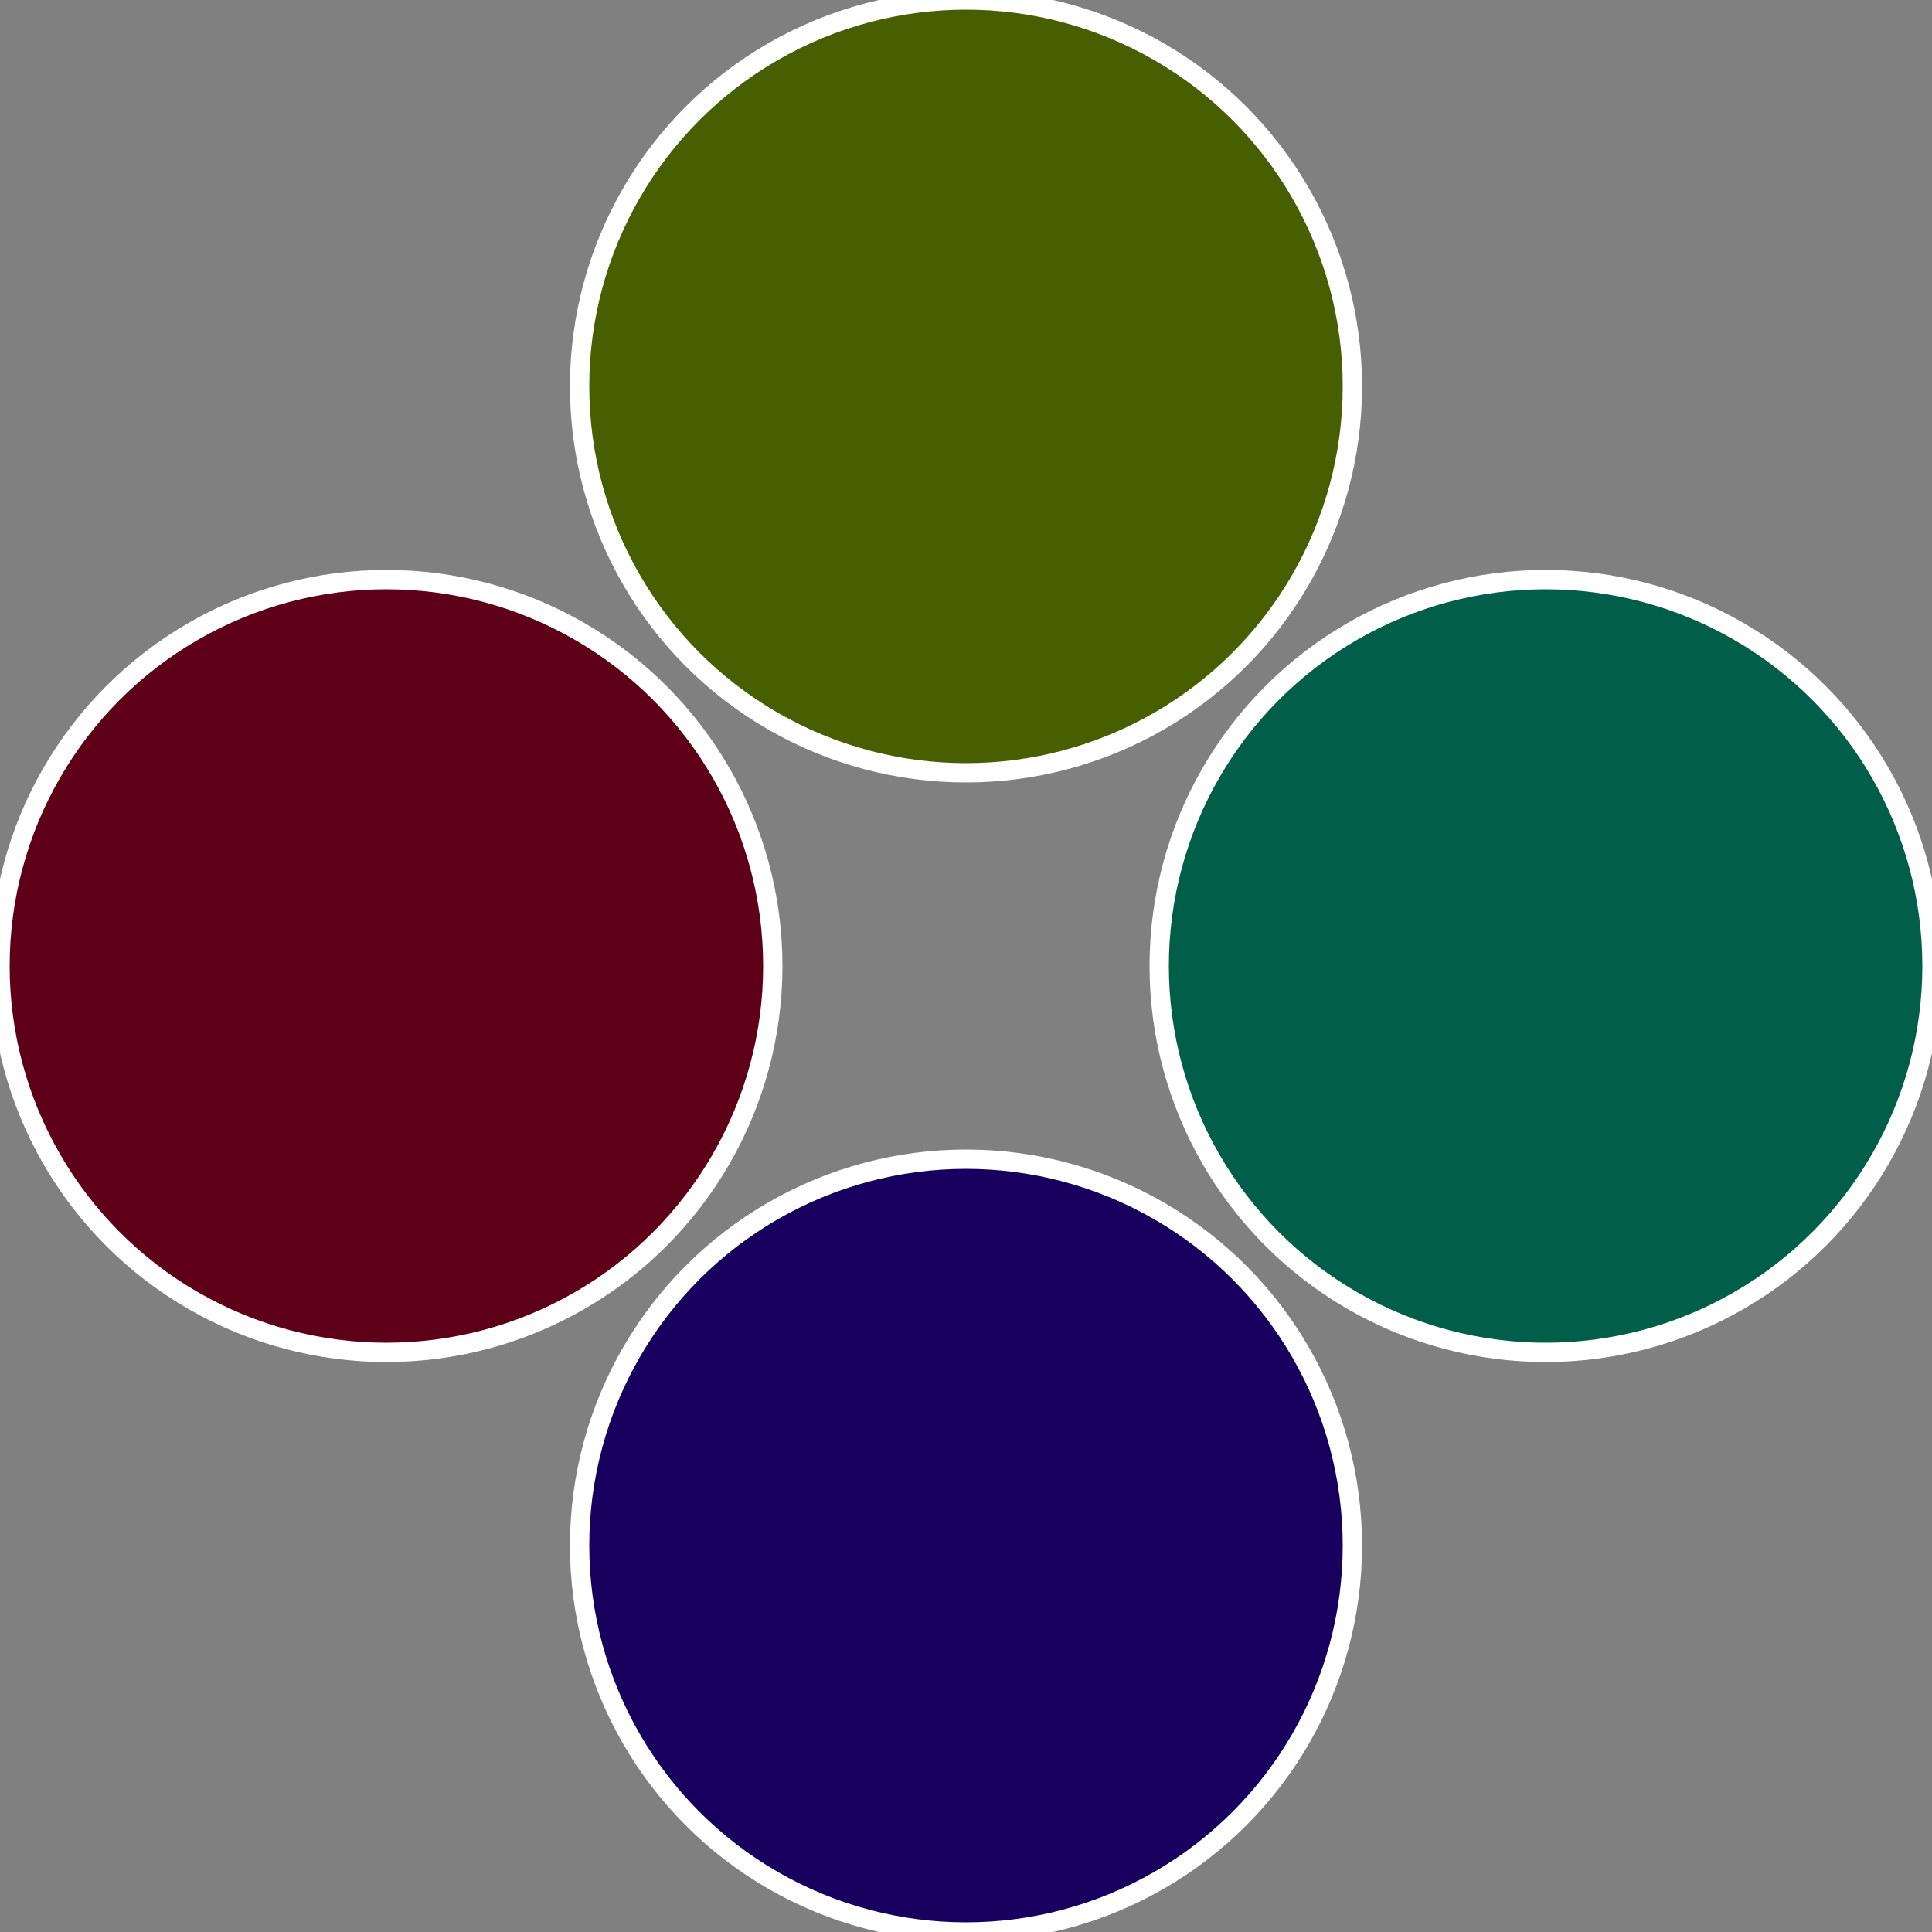
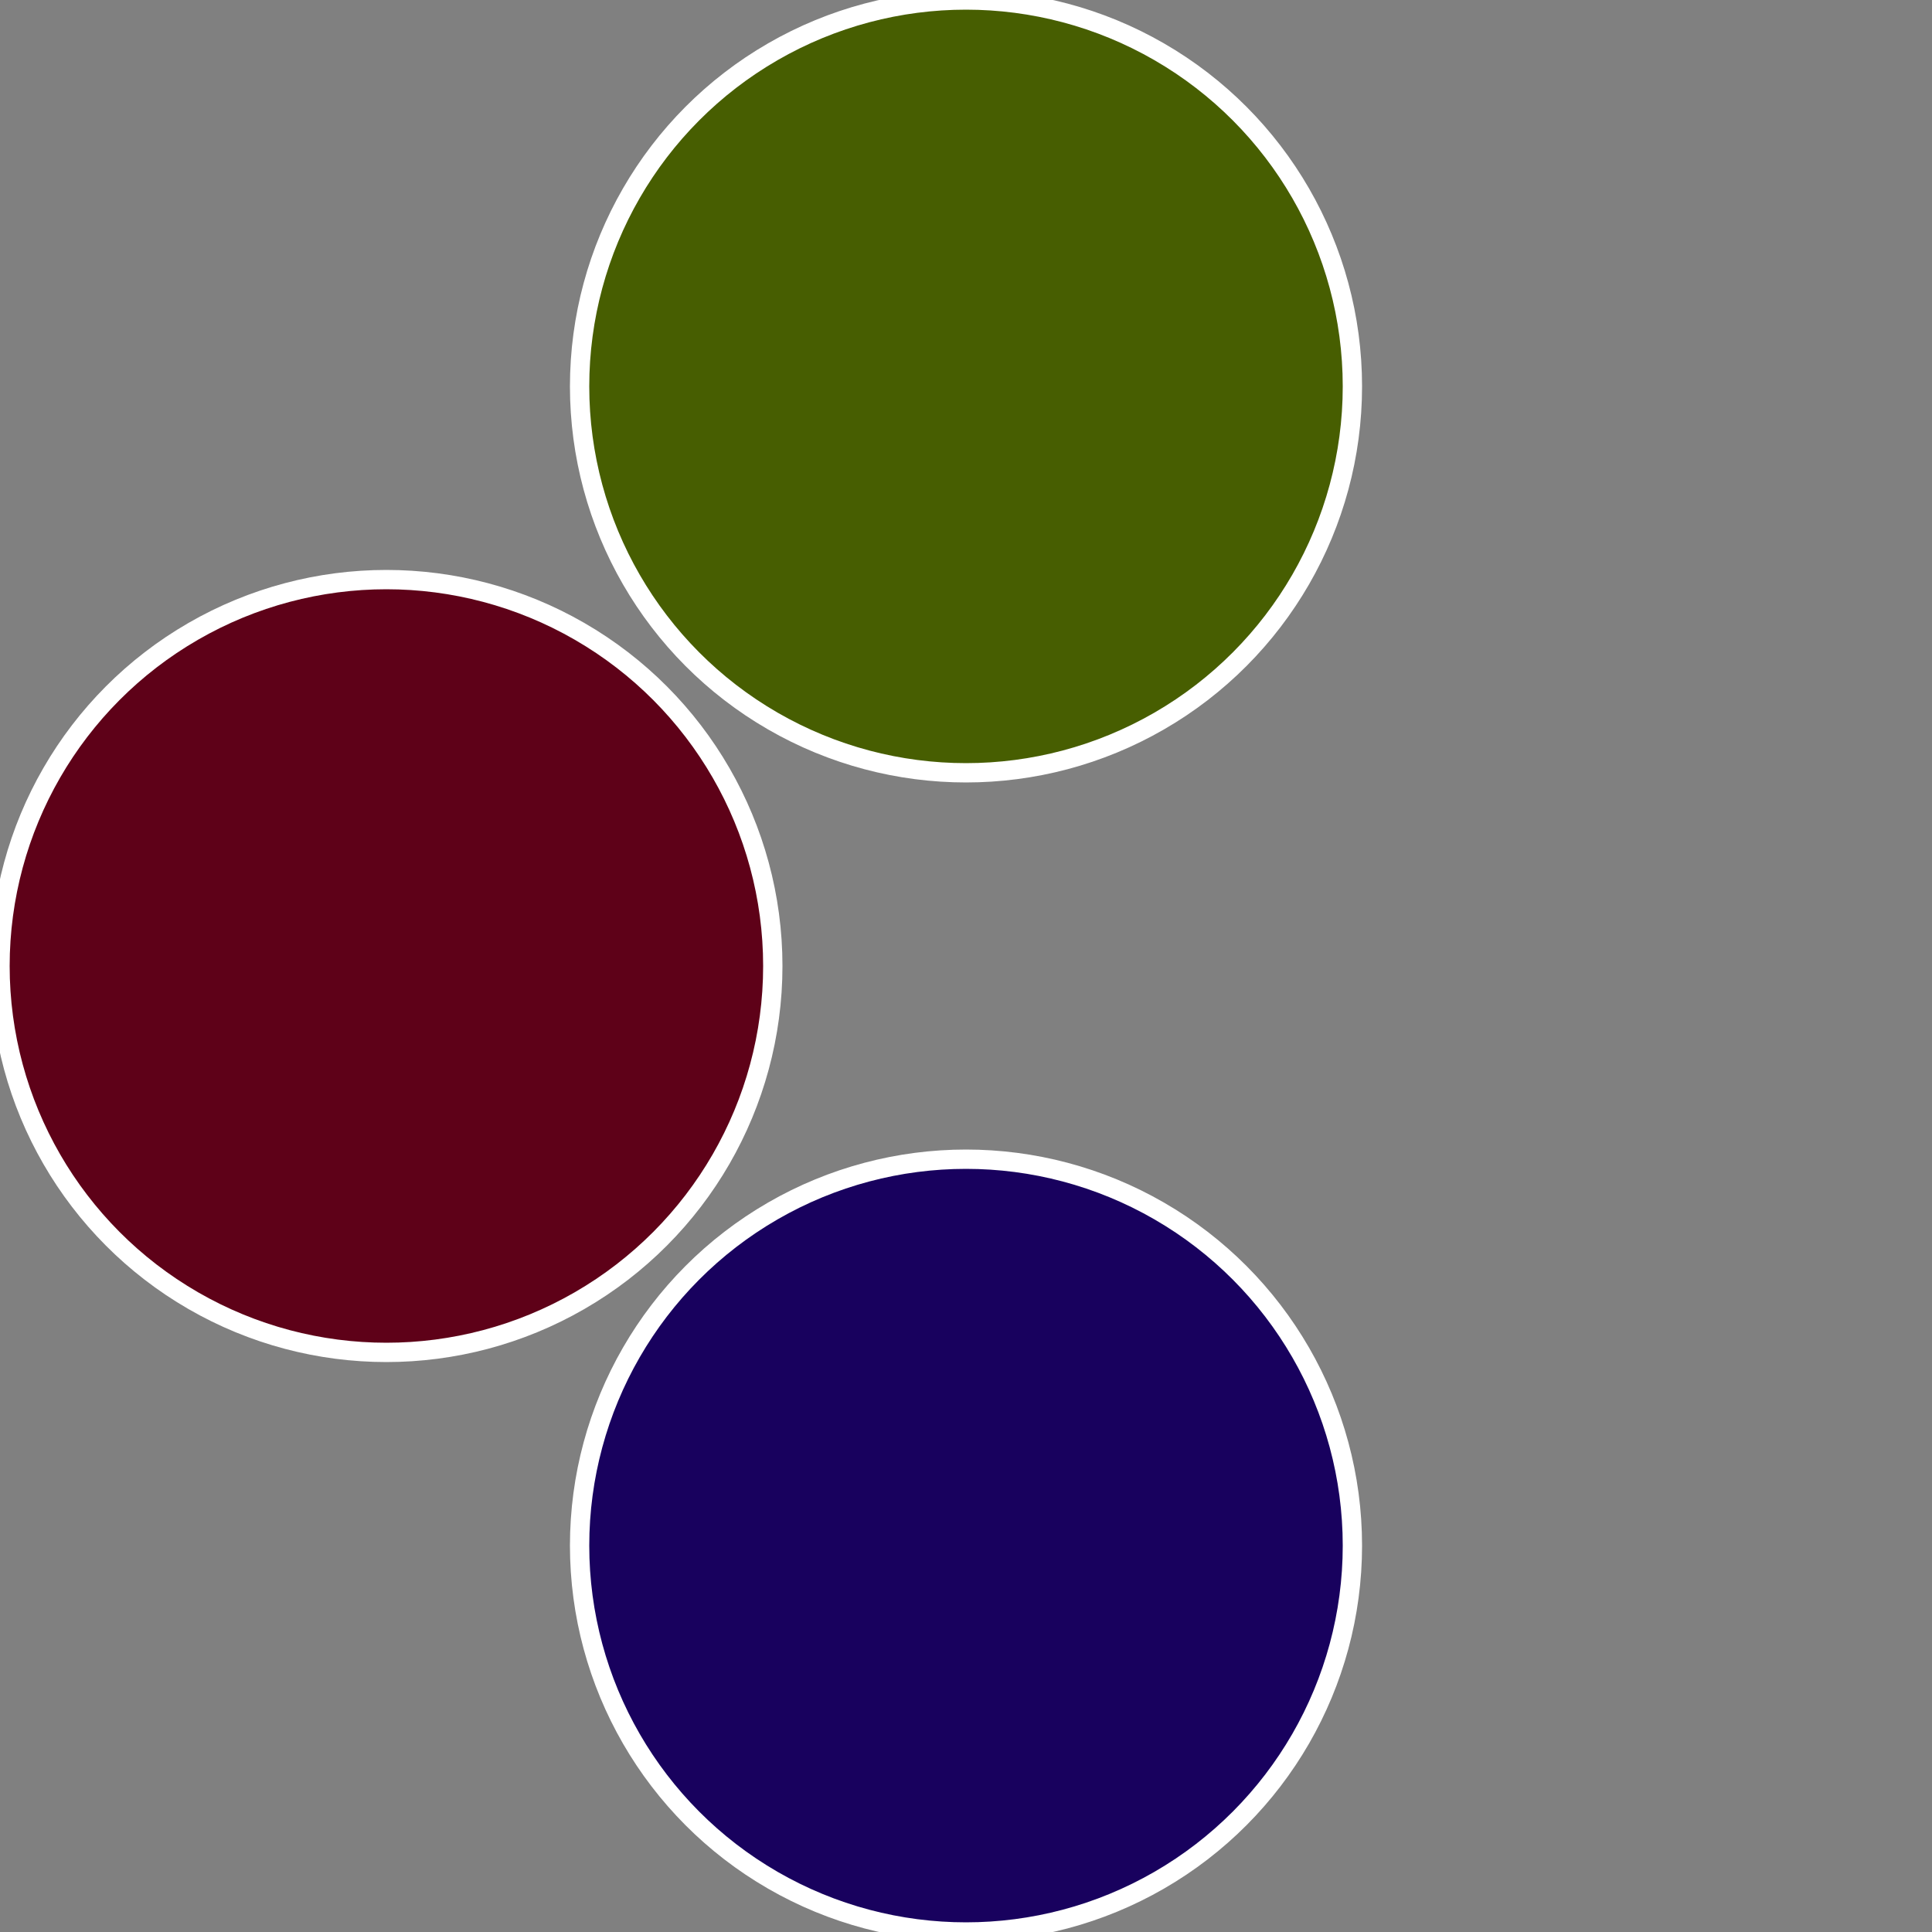
<svg xmlns="http://www.w3.org/2000/svg" width="500" height="500" viewBox="-1 -1 2 2">
  <rect x="-1" y="-1" width="2" height="2" fill="#808080" stroke="none" />
-   <circle cx="0.6" cy="0" r="0.4" fill="#015e48" stroke="#fff" stroke-width="1%" />
  <circle cx="3.6739403974421E-17" cy="0.6" r="0.4" fill="#18015e" stroke="#fff" stroke-width="1%" />
  <circle cx="-0.6" cy="7.3478807948841E-17" r="0.4" fill="#5e0118" stroke="#fff" stroke-width="1%" />
  <circle cx="-1.1021821192326E-16" cy="-0.6" r="0.4" fill="#475e01" stroke="#fff" stroke-width="1%" />
</svg>